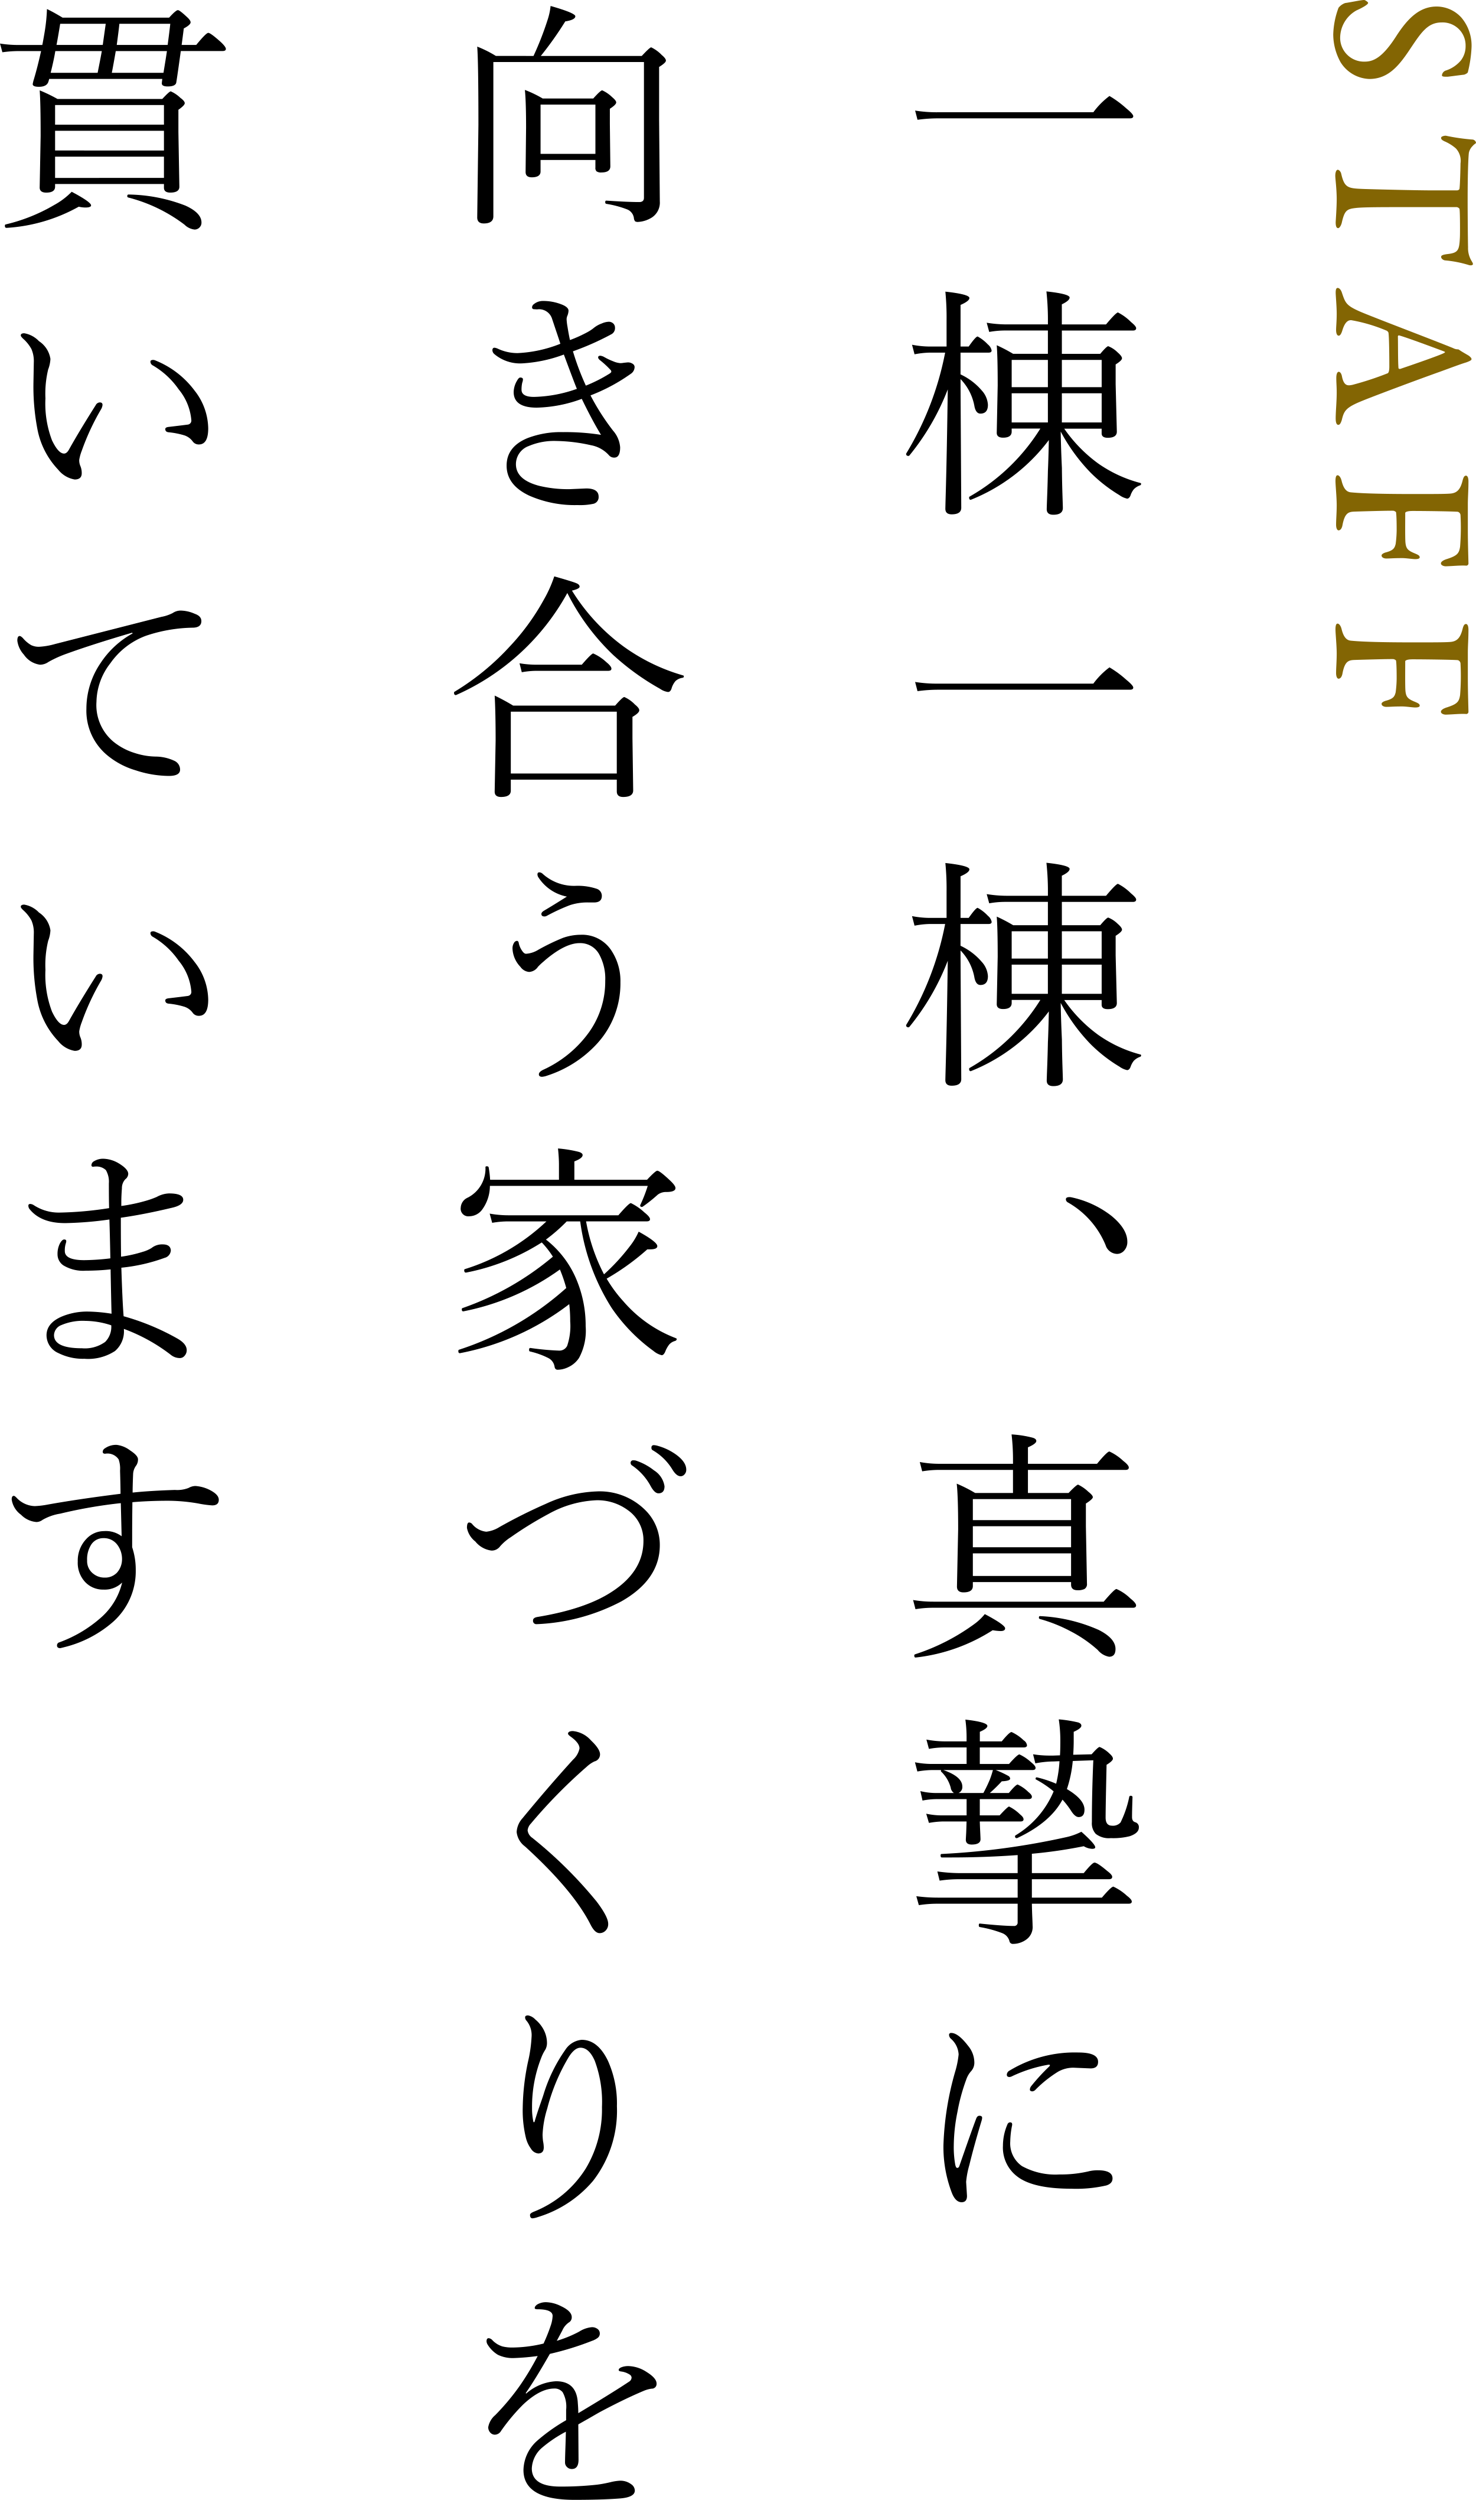
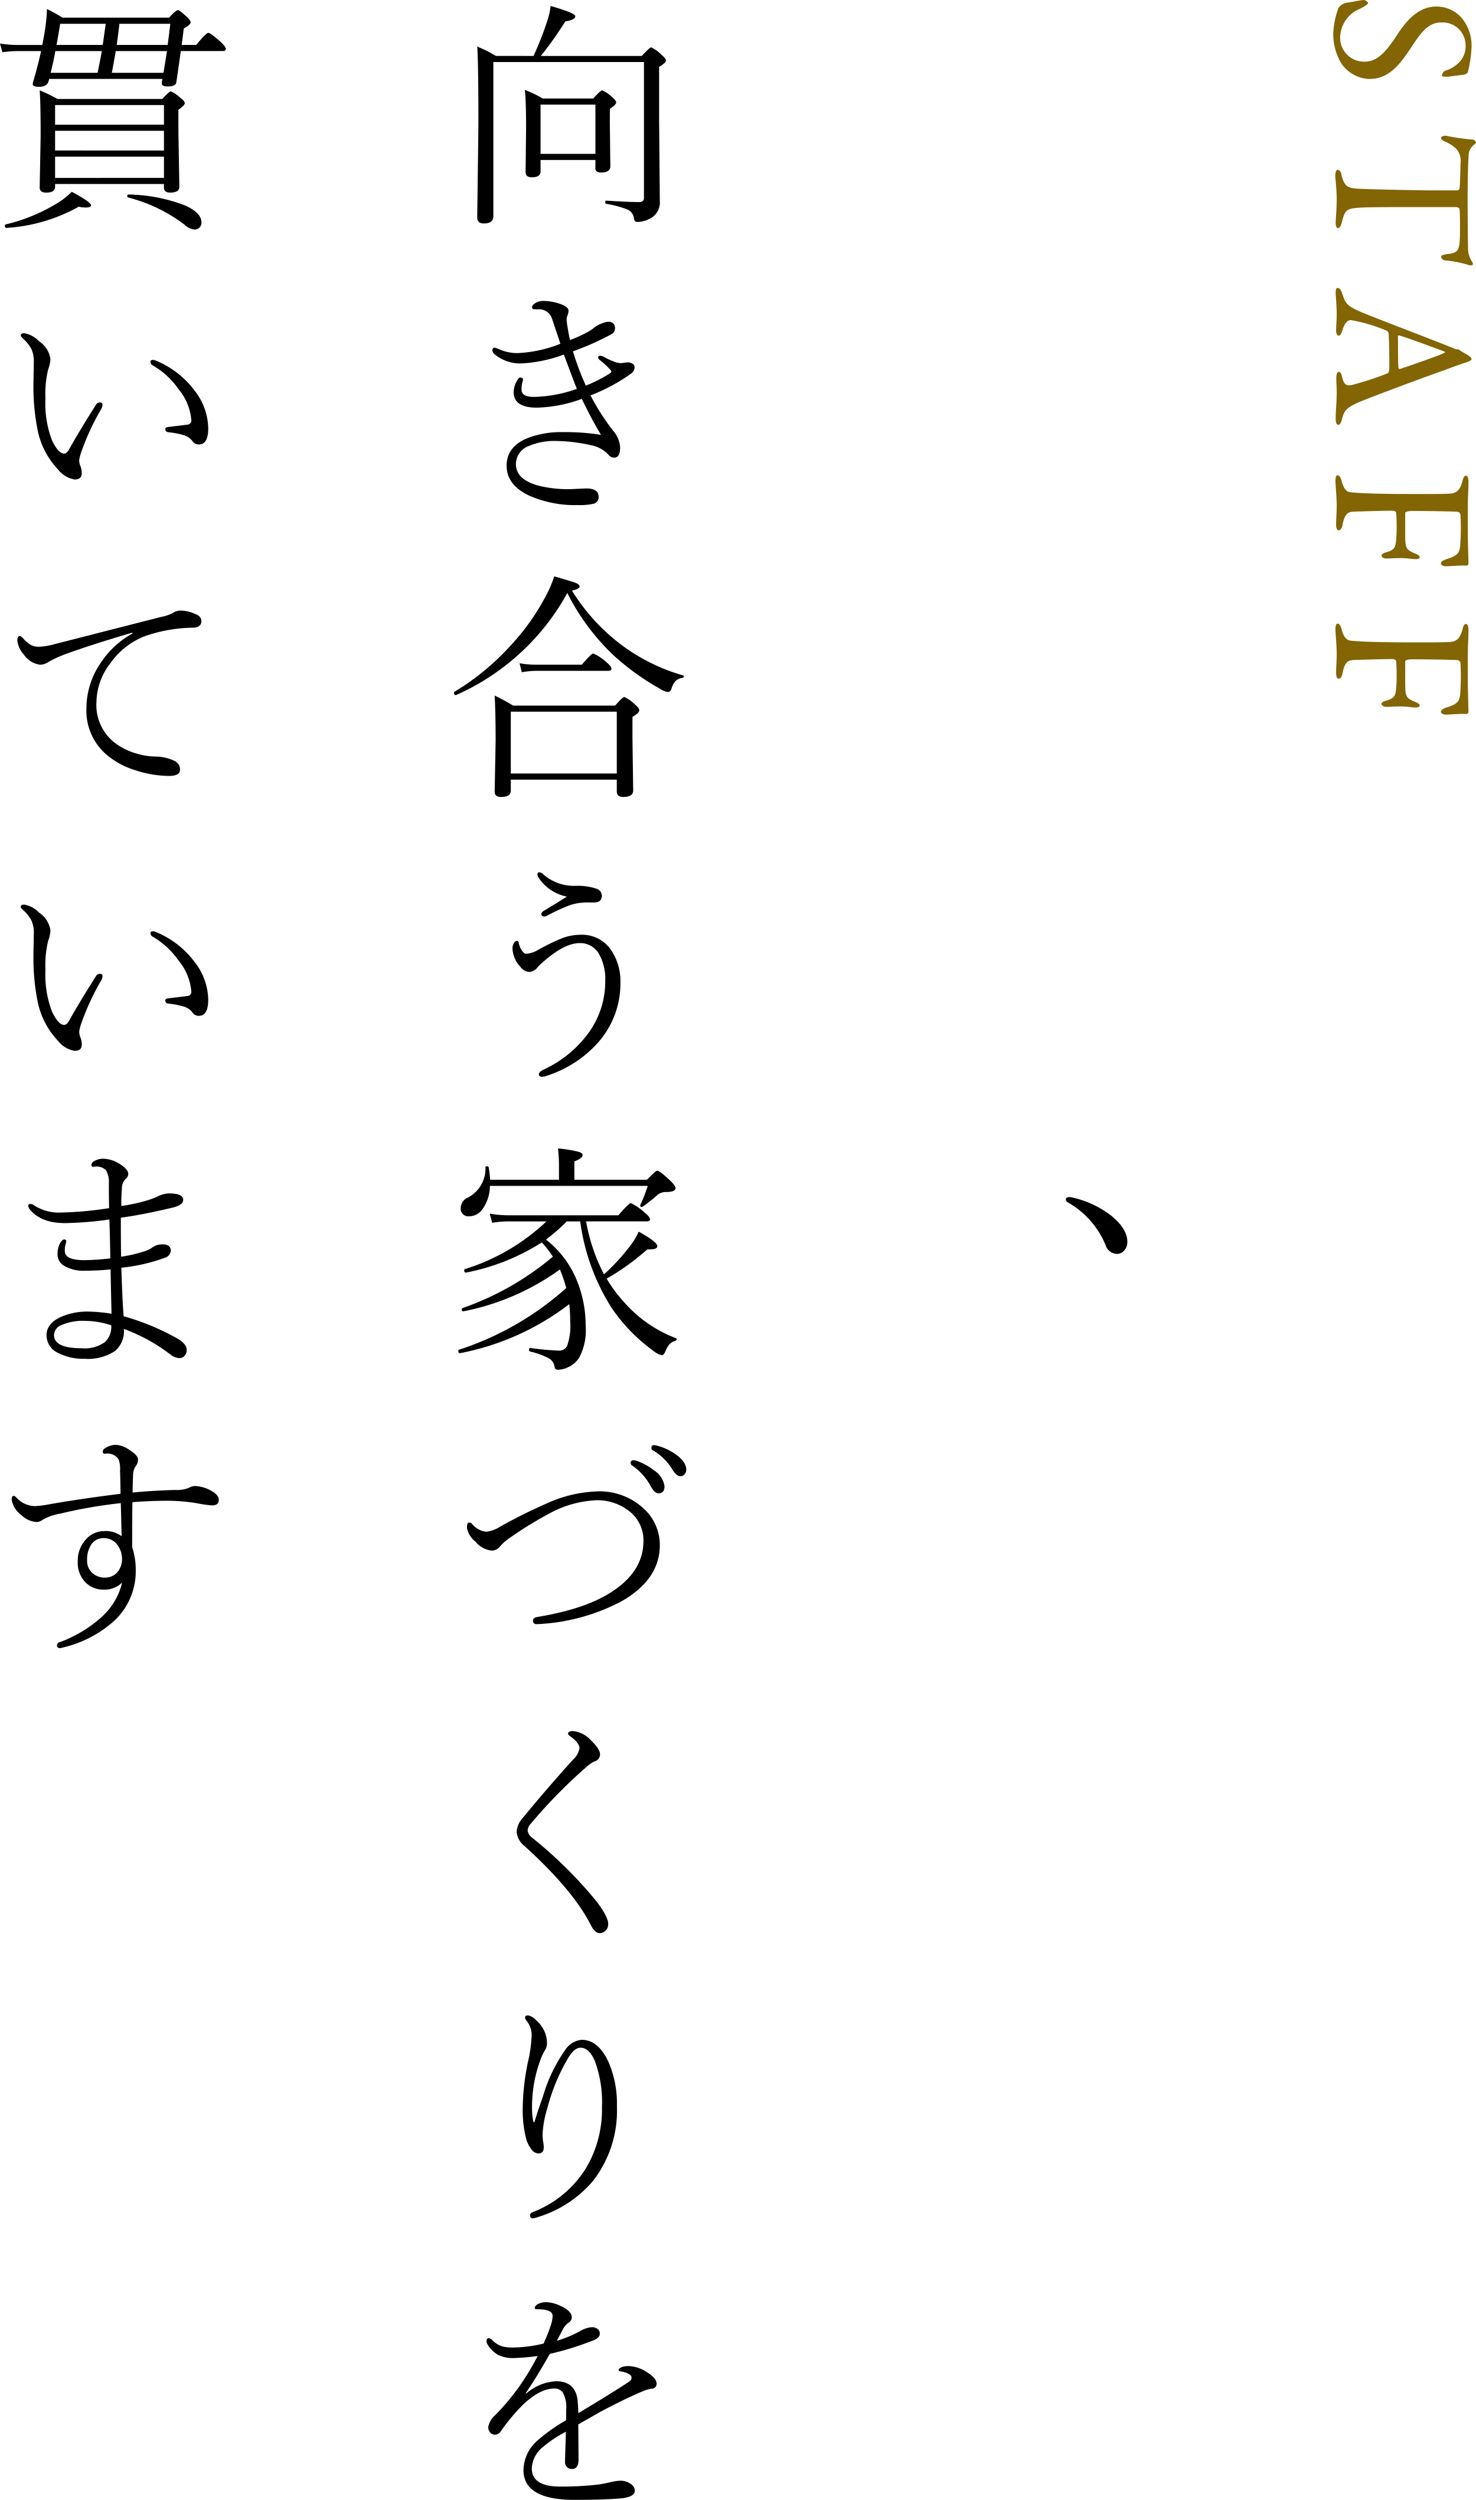
<svg xmlns="http://www.w3.org/2000/svg" width="217.119" height="367.516" viewBox="0 0 217.119 367.516">
  <g id="グループ_47059" data-name="グループ 47059" transform="translate(-142.371 -7310.17)">
    <g id="グループ_806" data-name="グループ 806" transform="translate(0 285)">
      <path id="パス_99542" data-name="パス 99542" d="M-5.15-22.605a45.442,45.442,0,0,0,2.057-5.256,9.712,9.712,0,0,0,.457-2.092Q1-28.916,1-28.441q0,.527-1.477.756a50.806,50.806,0,0,1-3.6,5.08H10.775q1.178-1.266,1.389-1.266a5.378,5.378,0,0,1,1.547,1.125q.615.51.615.826t-1,.932v7.8L13.43-1.23a2.615,2.615,0,0,1-1.477,2.549,4.124,4.124,0,0,1-1.687.475.779.779,0,0,1-.475-.088.926.926,0,0,1-.176-.492A1.6,1.6,0,0,0,8.648-.035,14.8,14.8,0,0,0,5.555-.861Q5.4-.9,5.4-1.107q0-.229.158-.229,3.164.211,4.852.211.686,0,.686-.633V-21.709H-11.057V.967q0,1.055-1.406,1.055-.967,0-.967-.9l.176-13.57q0-9.211-.176-11.531a17.394,17.394,0,0,1,2.742,1.371ZM3.955-7.312H-4.113v1.688q0,.861-1.3.861-.9,0-.9-.791l.07-6.5q0-3.867-.176-5.555A16.661,16.661,0,0,1-3.8-16.348H3.639q1.072-1.2,1.318-1.2a5.046,5.046,0,0,1,1.441.984q.615.51.615.791,0,.334-.932.932V-12.6l.07,6.223q0,.9-1.3.9a1.14,1.14,0,0,1-.721-.158.7.7,0,0,1-.176-.562Zm0-.9v-7.242H-4.113v7.242ZM.65,20.818a38.212,38.212,0,0,0,1.9,5.045A21.73,21.73,0,0,0,6.082,24.07q.211-.158.211-.264a.405.405,0,0,0-.141-.281,13.3,13.3,0,0,0-1.441-1.336q-.352-.264-.352-.475,0-.246.316-.246a1.468,1.468,0,0,1,.545.176,9.456,9.456,0,0,0,1.371.65,3.219,3.219,0,0,0,1.037.264,3.254,3.254,0,0,0,.51-.053l.51-.053a1.2,1.2,0,0,1,.773.193.58.58,0,0,1,.3.457,1.219,1.219,0,0,1-.58,1.037A26.666,26.666,0,0,1,3.234,27.3,34.083,34.083,0,0,0,6.557,32.49a4.184,4.184,0,0,1,1.037,2.443q0,1.512-.861,1.512a.987.987,0,0,1-.791-.352A4.683,4.683,0,0,0,3.27,34.617,24.413,24.413,0,0,0-1.828,34a9.49,9.49,0,0,0-4.008.738,2.84,2.84,0,0,0-1.9,2.672q0,2.285,3.41,3.182a18.091,18.091,0,0,0,4.5.492L2.6,40.98q1.828,0,1.828,1.213a1,1,0,0,1-.738,1.037,9.439,9.439,0,0,1-2.355.193,16.624,16.624,0,0,1-7.119-1.389q-3.322-1.564-3.322-4.412,0-2.777,3.076-4.043A13.664,13.664,0,0,1-.791,32.7a33.2,33.2,0,0,1,5.572.4q-1.3-2.127-2.83-5.291A20.219,20.219,0,0,1-4.676,29.1q-3.393,0-3.393-2.3a3.437,3.437,0,0,1,.51-1.687q.246-.439.457-.439.4,0,.4.281a1.674,1.674,0,0,1-.105.475,4.486,4.486,0,0,0-.105,1.037q0,1.055,1.828,1.055A20,20,0,0,0,1.23,26.338Q.914,25.6-.686,21.293a20.742,20.742,0,0,1-6.152,1.3,5.88,5.88,0,0,1-4.078-1.371.8.8,0,0,1-.281-.545q0-.387.316-.387a1.642,1.642,0,0,1,.475.141,6.8,6.8,0,0,0,2.918.65A19.244,19.244,0,0,0-1.2,19.711q-.211-.686-.65-1.969-.4-1.2-.6-1.793a1.994,1.994,0,0,0-2.127-1.3,3.5,3.5,0,0,1-.4-.018h-.07q-.316,0-.316-.3a.621.621,0,0,1,.281-.457,2.049,2.049,0,0,1,1.3-.457,7.362,7.362,0,0,1,2.672.475Q0,14.3,0,14.859a2.307,2.307,0,0,1-.193.791,1.311,1.311,0,0,0-.088.475,8.241,8.241,0,0,0,.123,1.037q.193,1.2.369,2a18.905,18.905,0,0,0,2.338-1.037,7.044,7.044,0,0,0,1.055-.65,4.092,4.092,0,0,1,1.3-.756,2.856,2.856,0,0,1,1-.246.946.946,0,0,1,.721.3.84.84,0,0,1,.211.563,1.017,1.017,0,0,1-.58,1A40.106,40.106,0,0,1,.65,20.818ZM-.176,56.35A34.608,34.608,0,0,1-16.523,71.344a.135.135,0,0,1-.053.018q-.264,0-.264-.352a.167.167,0,0,1,.07-.141,36.779,36.779,0,0,0,8.1-6.627,33.626,33.626,0,0,0,5.027-6.891,18.726,18.726,0,0,0,1.547-3.445q2.725.773,3.287,1.02.439.193.439.492,0,.316-1.125.58a29.281,29.281,0,0,0,7.629,8.244,28.235,28.235,0,0,0,8.7,4.219.138.138,0,0,1,.123.158.181.181,0,0,1-.158.193,1.923,1.923,0,0,0-1.055.475,2.915,2.915,0,0,0-.6,1.143q-.176.475-.51.475a2.7,2.7,0,0,1-1.178-.475,36.541,36.541,0,0,1-6.908-4.992A33.052,33.052,0,0,1-.176,56.35ZM7.1,83.789H-8.49v1.617q0,.932-1.441.932-.932,0-.932-.791l.141-7.488q0-4.078-.141-6.627a30.658,30.658,0,0,1,2.725,1.477H6.855q1.107-1.266,1.354-1.266a4.992,4.992,0,0,1,1.582,1.125q.615.492.615.826,0,.387-1,.967v3.146l.105,7.664q0,.967-1.477.967-.932,0-.932-.826Zm0-.9V73.8H-8.49v9.088ZM-6.873,68l-.334-1.318a15.19,15.19,0,0,0,2.6.211H1.951q1.424-1.652,1.688-1.652A6.833,6.833,0,0,1,5.555,66.51q.756.615.756.967,0,.316-.475.316H-4.641A12.092,12.092,0,0,0-6.873,68Zm6.627,32.982A6.457,6.457,0,0,1-4.465,98.1a.85.85,0,0,1-.105-.369q0-.316.281-.316a.787.787,0,0,1,.439.176,6.853,6.853,0,0,0,4.9,1.811,8.776,8.776,0,0,1,3.059.422,1.09,1.09,0,0,1,.791,1.055q0,.967-1.16.967H3.006a8.215,8.215,0,0,0-2.812.4A28.107,28.107,0,0,0-3.2,103.816a.748.748,0,0,1-.334.088q-.457,0-.457-.369,0-.211.316-.439Q-2.127,102.182-.246,100.986ZM5.4,113.361a7.418,7.418,0,0,0-.914-3.937,3.165,3.165,0,0,0-2.865-1.6q-2,0-4.781,2.268-.176.141-.492.422a9.14,9.14,0,0,0-.844.791,1.677,1.677,0,0,1-1.3.756,1.739,1.739,0,0,1-1.283-.756,4.1,4.1,0,0,1-1.16-2.672,1.5,1.5,0,0,1,.229-.861.532.532,0,0,1,.422-.281q.229,0,.281.387a3.1,3.1,0,0,0,.492,1.09q.281.422.563.422a3.9,3.9,0,0,0,1.793-.58,31.491,31.491,0,0,1,3.639-1.758,7.957,7.957,0,0,1,2.619-.457,5.137,5.137,0,0,1,4.623,2.5,8.091,8.091,0,0,1,1.213,4.482,13.073,13.073,0,0,1-3.445,9.035A17.061,17.061,0,0,1-3.129,127.3a2.99,2.99,0,0,1-.756.176q-.475,0-.475-.369,0-.352.65-.668a16.948,16.948,0,0,0,6.768-5.572A12.833,12.833,0,0,0,5.4,113.361Zm-8.719,38.045a14.56,14.56,0,0,1,4.641,6.258,17.481,17.481,0,0,1,1.2,6.486,8.45,8.45,0,0,1-.967,4.641A3.738,3.738,0,0,1,0,170.145a3.631,3.631,0,0,1-1.6.4q-.387,0-.457-.475a1.715,1.715,0,0,0-.914-1.248,11.725,11.725,0,0,0-2.707-.967q-.123-.035-.123-.229,0-.316.211-.281a39.178,39.178,0,0,0,4.219.387,1.257,1.257,0,0,0,1.178-.721,9.087,9.087,0,0,0,.439-3.586A20.289,20.289,0,0,0,.105,160.9a38.194,38.194,0,0,1-16.066,7.207q-.246.035-.246-.316,0-.158.105-.193a43.935,43.935,0,0,0,15.768-9.07,22.208,22.208,0,0,0-.932-2.725,36.207,36.207,0,0,1-14.186,6.152q-.246.035-.246-.3a.162.162,0,0,1,.105-.176A42.145,42.145,0,0,0-2.3,153.92a13.486,13.486,0,0,0-1.635-2.092,32.056,32.056,0,0,1-11.127,4.43q-.281.035-.281-.352a.149.149,0,0,1,.105-.158,30.717,30.717,0,0,0,11.988-7.014h-5.5a13.854,13.854,0,0,0-2.479.211l-.369-1.354a15.9,15.9,0,0,0,2.848.246H7.33q1.547-1.793,1.846-1.793a8.14,8.14,0,0,1,1.986,1.371q.826.65.826,1,0,.316-.51.316H2.584a26.831,26.831,0,0,0,2.637,7.787,30.328,30.328,0,0,0,3.814-4.148,10.036,10.036,0,0,0,1.283-2.127q2.742,1.512,2.742,2.127,0,.475-1.072.475h-.4a35.722,35.722,0,0,1-5.977,4.307,19.9,19.9,0,0,0,2.479,3.357,19.182,19.182,0,0,0,7.717,5.4.138.138,0,0,1,.105.141q0,.176-.246.264a1.754,1.754,0,0,0-.844.51,4.026,4.026,0,0,0-.6,1.072q-.229.51-.51.51a2.9,2.9,0,0,1-1.2-.615,25.649,25.649,0,0,1-6.152-6.311,31.468,31.468,0,0,1-4.641-12.744H-.264A25.407,25.407,0,0,1-3.322,151.406Zm-8.209-8.789H-1.406v-2.232q0-.984-.141-2.373a18.751,18.751,0,0,1,3.094.51q.527.176.527.457,0,.475-1.213.932v2.707H11.549q1.248-1.336,1.512-1.336.352,0,1.916,1.477.756.721.756,1.072,0,.58-1.336.58a2.033,2.033,0,0,0-1.266.387,22.472,22.472,0,0,1-2.2,1.758.19.19,0,0,1-.141.053q-.246,0-.246-.211a.2.2,0,0,1,.018-.088,21.43,21.43,0,0,0,1.09-2.795H-11.566a5.9,5.9,0,0,1-1.072,3.393,2.384,2.384,0,0,1-1.951,1.072,1.119,1.119,0,0,1-1.266-1.266,1.7,1.7,0,0,1,1.037-1.477,4.791,4.791,0,0,0,2.6-4.465q0-.141.193-.141.246,0,.281.176A16.184,16.184,0,0,1-11.531,142.617Zm24.1,39.012a2.243,2.243,0,0,1,.563.105,8.476,8.476,0,0,1,2.566,1.2q1.617,1.125,1.617,2.3a.967.967,0,0,1-.3.738.724.724,0,0,1-.527.229q-.6,0-1.2-.967a8.117,8.117,0,0,0-2.953-2.883A.384.384,0,0,1,12.2,182,.326.326,0,0,1,12.568,181.629Zm-3.023,2.232a1.234,1.234,0,0,1,.352.035,8.7,8.7,0,0,1,2.672,1.441,3.325,3.325,0,0,1,1.547,2.338q0,1.037-.9,1.037-.58,0-1.2-1.178a8.579,8.579,0,0,0-2.672-2.918.444.444,0,0,1-.211-.352A.357.357,0,0,1,9.545,183.861Zm-5.4,4.57a9.494,9.494,0,0,1,7.1,2.707,7.178,7.178,0,0,1,2.18,5.2q0,5.027-5.625,8.244A29.283,29.283,0,0,1-4.57,207.943h-.105a.482.482,0,0,1-.545-.545q0-.4.65-.51,6.926-1.143,10.758-3.586,4.834-3.041,4.834-7.594a5.388,5.388,0,0,0-2.338-4.553,7.5,7.5,0,0,0-4.57-1.424,15.758,15.758,0,0,0-7.031,2,53,53,0,0,0-5.572,3.428,7.192,7.192,0,0,0-1.582,1.354,1.518,1.518,0,0,1-1.266.615,3.625,3.625,0,0,1-2.373-1.336,3.3,3.3,0,0,1-1.23-2q0-.791.316-.791a.622.622,0,0,1,.439.211,3.075,3.075,0,0,0,2.092,1.143,4.6,4.6,0,0,0,1.934-.686,76.244,76.244,0,0,1,6.82-3.41A19.394,19.394,0,0,1,4.148,188.432ZM.65,223.664A4.075,4.075,0,0,1,3.3,225.035q1.336,1.266,1.336,2.057a1.067,1.067,0,0,1-.826,1.037,4.528,4.528,0,0,0-1.107.756,75.619,75.619,0,0,0-8.244,8.385,1.7,1.7,0,0,0-.475.984,1.563,1.563,0,0,0,.686,1.107A63.437,63.437,0,0,1,4.113,248.7q1.723,2.268,1.723,3.3a1.333,1.333,0,0,1-.439,1.055,1.2,1.2,0,0,1-.826.316q-.7,0-1.336-1.266Q.686,247.078-6.4,240.627a3.031,3.031,0,0,1-1.23-2.127,3.3,3.3,0,0,1,.861-2.021q3.85-4.676,7.453-8.631a3,3,0,0,0,.932-1.635q0-.809-1.336-1.758-.352-.264-.352-.4Q-.07,223.664.65,223.664ZM-5.01,281.15q.246-.861.686-2.162.545-1.547.65-1.9a23.015,23.015,0,0,1,3.2-6.557,3.216,3.216,0,0,1,2.408-1.477q2.391,0,3.885,3.129a15.291,15.291,0,0,1,1.3,6.627,16.836,16.836,0,0,1-3.5,10.969,17.175,17.175,0,0,1-8.156,5.344,2.99,2.99,0,0,1-.756.176q-.369,0-.369-.51,0-.229.545-.457a15.953,15.953,0,0,0,7.682-6.4,16.865,16.865,0,0,0,2.355-8.982,17.39,17.39,0,0,0-1.055-6.8q-.844-1.934-2.109-1.934-.861,0-1.723,1.371a28.492,28.492,0,0,0-3.164,7.576,14.907,14.907,0,0,0-.686,3.85,9.42,9.42,0,0,0,.07.949,4.906,4.906,0,0,1,.105.9q0,.9-.826.9a1.417,1.417,0,0,1-1.055-.7,4.514,4.514,0,0,1-.738-1.564,17.138,17.138,0,0,1-.475-4.465,34.678,34.678,0,0,1,.756-6.662,20.637,20.637,0,0,0,.545-3.744,3.329,3.329,0,0,0-.738-2.373.7.7,0,0,1-.211-.51q0-.281.439-.281a2.01,2.01,0,0,1,1.072.615,4.879,4.879,0,0,1,1.055,1.213,4.245,4.245,0,0,1,.65,2.232,2.044,2.044,0,0,1-.246.984,6.136,6.136,0,0,0-.58,1.143,19.616,19.616,0,0,0-1.371,7.418,9.062,9.062,0,0,0,.211,2.092Zm.475,34.389a34.017,34.017,0,0,1-3.463.3,5.061,5.061,0,0,1-2.391-.475,4.561,4.561,0,0,1-1.494-1.477,1.043,1.043,0,0,1-.176-.492q0-.475.316-.475a.864.864,0,0,1,.58.334,3.527,3.527,0,0,0,1.441.879,6.137,6.137,0,0,0,1.582.158,20.124,20.124,0,0,0,4.465-.58,24.753,24.753,0,0,0,1.09-2.742,4.906,4.906,0,0,0,.246-1.318q0-.984-2.232-.984-.4,0-.4-.176,0-.281.4-.545a2.525,2.525,0,0,1,1.318-.316,5.176,5.176,0,0,1,2.145.58q1.582.738,1.582,1.617a.863.863,0,0,1-.439.791A2.747,2.747,0,0,0-.9,311.76q-.211.4-.826,1.547a17.7,17.7,0,0,0,3.3-1.354,4.141,4.141,0,0,1,1.846-.65,1.336,1.336,0,0,1,.9.3.8.8,0,0,1,.281.6.79.79,0,0,1-.281.65,2.912,2.912,0,0,1-.861.457,42.894,42.894,0,0,1-6.205,1.916q-2.127,3.727-3.551,5.766l.07.07a7.229,7.229,0,0,1,4.395-1.811q3.041,0,3.2,3.217.07.861.07,1.477,5.168-3.094,7.453-4.623a.747.747,0,0,0,.387-.615.578.578,0,0,0-.316-.457,2.937,2.937,0,0,0-1.266-.439q-.316-.053-.316-.211,0-.264.492-.439a2.892,2.892,0,0,1,.949-.141,5.123,5.123,0,0,1,2.654.861q1.477.914,1.477,1.705a.694.694,0,0,1-.721.756,4.326,4.326,0,0,0-1.072.281q-2.83,1.178-6.557,3.164-.562.316-1.652.949-1.125.633-1.512.861l.035,5.186q0,1.371-.984,1.371a.982.982,0,0,1-.721-.3.913.913,0,0,1-.281-.668q0-.6.053-2.074.053-1.494.07-2.443A19.116,19.116,0,0,0-3.867,329,4.241,4.241,0,0,0-5.4,332.063q0,2.672,4.166,2.672a47.665,47.665,0,0,0,5.449-.281,18.582,18.582,0,0,0,1.969-.369,7.219,7.219,0,0,1,1.371-.211,2.6,2.6,0,0,1,1.652.51,1.154,1.154,0,0,1,.545.932q0,.967-2.092,1.16-2.637.211-6.8.211-7.488,0-7.488-4.395a5.933,5.933,0,0,1,2.092-4.359,26.339,26.339,0,0,1,4.184-2.953v-1.512a4.375,4.375,0,0,0-.51-2.6,1.481,1.481,0,0,0-1.248-.545q-2.074,0-4.588,2.373a28.409,28.409,0,0,0-3.234,3.867,1.081,1.081,0,0,1-.914.545.9.9,0,0,1-.7-.352,1.143,1.143,0,0,1-.264-.756,3.013,3.013,0,0,1,1.037-1.775,34.486,34.486,0,0,0,3.639-4.359A40.28,40.28,0,0,0-4.535,315.539Z" transform="translate(226 7056)" />
-       <path id="パス_99543" data-name="パス 99543" d="M-15.662-13.219l-.352-1.354a19.835,19.835,0,0,0,3.393.246H10.2a11.519,11.519,0,0,1,2.373-2.391,15.028,15.028,0,0,1,2.461,1.811q1.037.844,1.037,1.16t-.475.316H-12.586A22.234,22.234,0,0,0-15.662-13.219ZM3.656,33.861A26.74,26.74,0,0,1-7.787,42.633a.135.135,0,0,1-.053.018q-.229,0-.229-.334A.142.142,0,0,1-8,42.176a29.382,29.382,0,0,0,10.406-10H-1.811v.439q0,.9-1.266.9-.932,0-.932-.721l.141-6.979q0-4.113-.141-5.889A23.486,23.486,0,0,1-1.6,21.188H3.516V17.76H-2.637a13.3,13.3,0,0,0-2.479.211l-.369-1.354a18.463,18.463,0,0,0,2.848.246H3.516A39.78,39.78,0,0,0,3.3,12.012q3.41.369,3.41.9,0,.457-1.143,1v2.953h6.5q1.477-1.758,1.758-1.758a7.581,7.581,0,0,1,1.916,1.406q.756.615.756.9,0,.352-.475.352H5.572v3.428h5.643q.949-1.125,1.178-1.125a4.076,4.076,0,0,1,1.371.9q.65.563.65.879t-.932.9v2.883l.176,7q0,.9-1.336.9-.9,0-.9-.65v-.686h-5.5a21.351,21.351,0,0,0,4.992,5.115A19.258,19.258,0,0,0,17.1,40.172a.128.128,0,0,1,.123.141.207.207,0,0,1-.158.211,2.316,2.316,0,0,0-.914.58,2.939,2.939,0,0,0-.492.932q-.193.439-.492.439a3.039,3.039,0,0,1-1.125-.51,22.082,22.082,0,0,1-4.236-3.3A26.515,26.515,0,0,1,5.4,32.613q.035,2.355.176,5.361.018,1.986.088,4.113.053,1.582.053,1.758,0,1-1.406,1-.967,0-.967-.826,0-.176.07-2.057.07-1.863.105-3.6Q3.586,37.043,3.656,33.861Zm-.141-2.584V26.988H-1.811v4.289Zm2.057,0h5.854V26.988H5.572Zm0-9.193v4.008h5.854V22.084Zm-2.057,0H-1.811v4.008H3.516Zm-12.85-1.072v3.2a9.178,9.178,0,0,1,3.129,2.373,3.4,3.4,0,0,1,.9,2.092q0,1.3-1.107,1.3-.633,0-.861-1A7.679,7.679,0,0,0-9.334,24.9v.9l.105,18.018q0,.967-1.406.967-.932,0-.932-.826,0-.211.053-2.092.176-6.223.3-15.451a35.427,35.427,0,0,1-5.66,9.738A.169.169,0,0,1-17,36.2q-.334,0-.334-.3a.1.1,0,0,1,.018-.07A44.843,44.843,0,0,0-11.6,21.012h-2.3a12.848,12.848,0,0,0-2.2.246l-.369-1.406a14.078,14.078,0,0,0,2.531.264h2.549V16.3a38.934,38.934,0,0,0-.176-4.254q3.533.387,3.533.932,0,.457-1.3,1.02v6.117h1.2Q-7.1,18.639-6.82,18.639a5.919,5.919,0,0,1,1.512,1.178,1.49,1.49,0,0,1,.545.879q0,.316-.457.316Zm-6.328,49.77-.352-1.354a19.835,19.835,0,0,0,3.393.246H10.2a11.519,11.519,0,0,1,2.373-2.391,15.028,15.028,0,0,1,2.461,1.811q1.037.844,1.037,1.16t-.475.316H-12.586A22.234,22.234,0,0,0-15.662,70.781Zm19.318,47.08a26.74,26.74,0,0,1-11.443,8.771.135.135,0,0,1-.053.018q-.229,0-.229-.334a.142.142,0,0,1,.07-.141,29.382,29.382,0,0,0,10.406-10H-1.811v.439q0,.9-1.266.9-.932,0-.932-.721l.141-6.979q0-4.113-.141-5.889A23.485,23.485,0,0,1-1.6,105.188H3.516V101.76H-2.637a13.3,13.3,0,0,0-2.479.211l-.369-1.354a18.463,18.463,0,0,0,2.848.246H3.516A39.78,39.78,0,0,0,3.3,96.012q3.41.369,3.41.9,0,.457-1.143,1v2.953h6.5q1.477-1.758,1.758-1.758a7.581,7.581,0,0,1,1.916,1.406q.756.615.756.9,0,.352-.475.352H5.572v3.428h5.643q.949-1.125,1.178-1.125a4.076,4.076,0,0,1,1.371.9q.65.563.65.879t-.932.9v2.883l.176,7q0,.9-1.336.9-.9,0-.9-.65v-.686h-5.5a21.351,21.351,0,0,0,4.992,5.115,19.258,19.258,0,0,0,6.188,2.883.128.128,0,0,1,.123.141.207.207,0,0,1-.158.211,2.316,2.316,0,0,0-.914.58,2.939,2.939,0,0,0-.492.932q-.193.439-.492.439a3.039,3.039,0,0,1-1.125-.51,22.082,22.082,0,0,1-4.236-3.3A26.515,26.515,0,0,1,5.4,116.613q.035,2.355.176,5.361.018,1.986.088,4.113.053,1.582.053,1.758,0,1-1.406,1-.967,0-.967-.826,0-.176.07-2.057.07-1.863.105-3.6Q3.586,121.043,3.656,117.861Zm-.141-2.584v-4.289H-1.811v4.289Zm2.057,0h5.854v-4.289H5.572Zm0-9.193v4.008h5.854v-4.008Zm-2.057,0H-1.811v4.008H3.516Zm-12.85-1.072v3.2a9.178,9.178,0,0,1,3.129,2.373,3.4,3.4,0,0,1,.9,2.092q0,1.3-1.107,1.3-.633,0-.861-1A7.679,7.679,0,0,0-9.334,108.9v.9l.105,18.018q0,.967-1.406.967-.932,0-.932-.826,0-.211.053-2.092.176-6.223.3-15.451a35.427,35.427,0,0,1-5.66,9.738A.169.169,0,0,1-17,120.2q-.334,0-.334-.3a.1.1,0,0,1,.018-.07A44.843,44.843,0,0,0-11.6,105.012h-2.3a12.848,12.848,0,0,0-2.2.246l-.369-1.406a14.078,14.078,0,0,0,2.531.264h2.549V100.3a38.934,38.934,0,0,0-.176-4.254q3.533.387,3.533.932,0,.457-1.3,1.02v6.117h1.2q1.037-1.477,1.318-1.477a5.919,5.919,0,0,1,1.512,1.178,1.49,1.49,0,0,1,.545.879q0,.316-.457.316Zm7.717,83.648v-3.393H-12.41a15.376,15.376,0,0,0-2.566.211l-.352-1.371a15.44,15.44,0,0,0,2.918.264H-1.617V183.9a31.879,31.879,0,0,0-.211-3.85,16.115,16.115,0,0,1,3.129.492q.51.158.51.475,0,.4-1.23.932v2.426H10.74q1.494-1.811,1.828-1.811a7.536,7.536,0,0,1,2.021,1.371q.826.633.826.984t-.475.352H.58v3.393H6.557q1.178-1.23,1.406-1.23a5.919,5.919,0,0,1,1.512,1.055q.65.51.65.791t-1.02.932v3.34l.158,8.438a.831.831,0,0,1-.369.791,2.258,2.258,0,0,1-1.037.176q-.932,0-.932-.844v-.352H-7.523v.58q0,.932-1.371.932-.967,0-.967-.861l.176-8.42q0-4.834-.211-6.7a21.035,21.035,0,0,1,2.707,1.371Zm8.543,12.2v-3.322H-7.523v3.322Zm0-4.219v-3.094H-7.523v3.094Zm0-3.99v-3.094H-7.523v3.094ZM2.338,207.188a.177.177,0,0,1-.141-.193q0-.264.193-.229A23.9,23.9,0,0,1,11,208.8q2.461,1.248,2.461,2.795,0,1.143-.949,1.143a2.809,2.809,0,0,1-1.652-.984A19.024,19.024,0,0,0,6.8,208.963,22,22,0,0,0,2.338,207.188Zm-18.246,5.66q-.229.035-.229-.281a.175.175,0,0,1,.123-.193,30.785,30.785,0,0,0,8.736-4.465,8,8,0,0,0,1.512-1.441q2.988,1.582,2.988,2.092,0,.4-.668.4a7.8,7.8,0,0,1-1.16-.123A26.391,26.391,0,0,1-15.908,212.848Zm-.053-7.1-.352-1.354a17.135,17.135,0,0,0,2.988.246H11.725q1.582-1.863,1.881-1.863a6.829,6.829,0,0,1,2.021,1.371q.861.686.861,1.037t-.475.352H-13.324A15.413,15.413,0,0,0-15.961,205.746ZM5.221,228.094l-.826.035a14.861,14.861,0,0,0-2.725.281l-.334-1.336a14.927,14.927,0,0,0,2.268.193h.721l.967-.035q.053-.686.053-2.162a20.914,20.914,0,0,0-.229-3.129,19.363,19.363,0,0,1,2.865.457q.457.158.457.475,0,.4-1.125.9v1.406q0,.756-.07,1.969l2.707-.07Q10.9,226,11.127,226a4.659,4.659,0,0,1,1.477,1q.475.422.475.721,0,.334-.932.9-.141,6.346-.141,7.752,0,1.2.932,1.2a1.481,1.481,0,0,0,1.266-.475,15.38,15.38,0,0,0,1.283-3.779.2.2,0,0,1,.211-.141q.264,0,.264.211-.07,2-.07,2.918,0,.615.457.756a.731.731,0,0,1,.545.791q0,.809-1.336,1.266a9.893,9.893,0,0,1-2.795.281,3.088,3.088,0,0,1-2.215-.633,2.282,2.282,0,0,1-.562-1.705q0-4.307.211-9.105l-3.023.105a18.273,18.273,0,0,1-.861,4.131q2.584,1.529,2.584,3.023,0,1.09-.861,1.09-.545,0-1.16-1a12.986,12.986,0,0,0-1.213-1.564q-1.793,3.375-6.68,5.66h-.07q-.229,0-.229-.264a.142.142,0,0,1,.07-.141,13.688,13.688,0,0,0,5.607-6.469,15.243,15.243,0,0,0-2.584-1.74.094.094,0,0,1-.07-.105q0-.246.211-.211a16.838,16.838,0,0,1,2.813.932A18.246,18.246,0,0,0,5.221,228.094ZM-.932,249.047H-12.656a17.387,17.387,0,0,0-2.812.211l-.369-1.318a23.785,23.785,0,0,0,3.182.211H-.932v-2.707H-9.492a19.2,19.2,0,0,0-2.918.211l-.334-1.354a23.836,23.836,0,0,0,3.252.246H-.932v-2.654q-4.781.352-9.826.352h-1.336q-.176,0-.176-.3,0-.211.141-.211A109.356,109.356,0,0,0,6.24,239.256a9.136,9.136,0,0,0,2.2-.791q2.039,1.811,2.039,2.285,0,.229-.457.229a2.639,2.639,0,0,1-1.23-.387A70.46,70.46,0,0,1,1.16,241.7v2.848H8.789Q10.055,243,10.371,243q.422,0,1.916,1.266.686.51.686.826,0,.352-.475.352H1.16v2.707h10.3q1.371-1.617,1.688-1.617a7.7,7.7,0,0,1,1.986,1.336q.721.545.721.861t-.475.316H1.16q.018,1.072.07,2.2.035.809.035,1.037A2.245,2.245,0,0,1,.4,254.268a3.341,3.341,0,0,1-2.021.686.5.5,0,0,1-.527-.439,1.744,1.744,0,0,0-1.028-1.134,17.331,17.331,0,0,0-3.331-.905q-.141-.035-.141-.246,0-.3.176-.264,3.445.352,4.957.352a.505.505,0,0,0,.58-.562Zm-3.234-19.652a13.662,13.662,0,0,1,1.828.844.5.5,0,0,1,.3.422q0,.334-1.23.387a23.533,23.533,0,0,1-1.758,1.723h2.795q1.037-1.248,1.3-1.248A5.621,5.621,0,0,1,.65,232.629q.51.4.51.686,0,.352-.475.352H-6.5v2.391h2.918q1.2-1.3,1.389-1.3a6.251,6.251,0,0,1,1.617,1.16q.51.4.51.721t-.457.316H-6.5q.018.7.07,1.74.035.738.035.861,0,.791-1.3.791-.861,0-.861-.721,0-.053.053-1,.035-.9.053-1.67h-3.533a13.193,13.193,0,0,0-2,.211l-.4-1.354a10.771,10.771,0,0,0,2.373.246h3.568v-2.391h-4.359a11.181,11.181,0,0,0-2.127.211l-.316-1.389a9.767,9.767,0,0,0,2.408.281h2.531a1.136,1.136,0,0,1-.475-.791,5.038,5.038,0,0,0-1.389-2.338.169.169,0,0,1-.053-.123.217.217,0,0,1,.035-.123h-1.477a13.527,13.527,0,0,0-2.021.211l-.352-1.354a13.06,13.06,0,0,0,2.373.246h5.221v-2.426h-3.34a12.3,12.3,0,0,0-2.2.211l-.369-1.371a14.229,14.229,0,0,0,2.566.264h3.34v-.334a19.365,19.365,0,0,0-.176-2.865q3.234.369,3.234.932,0,.387-1.107.861v1.406H-3.27q1.125-1.371,1.441-1.371a6.333,6.333,0,0,1,1.793,1.23.989.989,0,0,1,.475.721q0,.316-.51.316H-6.5V228.5H-2.2q1.248-1.406,1.529-1.406a6.626,6.626,0,0,1,1.723,1.16q.65.51.65.826t-.475.316Zm-1.811,3.375a20.168,20.168,0,0,0,.949-1.969,12.9,12.9,0,0,0,.457-1.406h-7.295q2.795.967,2.795,2.443a.943.943,0,0,1-.562.932Zm9.686,40.207a.352.352,0,0,0,.105-.193q0-.07-.141-.07H3.586a20.68,20.68,0,0,0-5.291,1.67,1.079,1.079,0,0,1-.422.141q-.4,0-.4-.352a.742.742,0,0,1,.439-.615A18.519,18.519,0,0,1,8.016,270.92q2.883,0,2.883,1.371,0,.967-1.107.967l-2.531-.105a4.564,4.564,0,0,0-2.232.58,17.764,17.764,0,0,0-3.3,2.619.768.768,0,0,1-.475.281q-.387,0-.387-.281a.881.881,0,0,1,.211-.51A29.158,29.158,0,0,1,3.709,272.977Zm-5.748,8.209q.3,0,.3.316a1.058,1.058,0,0,1-.018.158A12.692,12.692,0,0,0-2.021,284,4.057,4.057,0,0,0-.3,287.619a10.191,10.191,0,0,0,5.52,1.23,17.927,17.927,0,0,0,4.2-.439,5.649,5.649,0,0,1,1.441-.176q2.162,0,2.162,1.2,0,.756-.932,1.037a19.855,19.855,0,0,1-5.115.475q-5.748,0-8.051-1.863a5.312,5.312,0,0,1-2.021-4.465,7.869,7.869,0,0,1,.668-3.146A.429.429,0,0,1-2.039,281.186Zm-4.992-.545q.158-.422.475-.422.4,0,.4.316a2,2,0,0,1-.07.369q-1.16,3.85-1.811,6.557a12.858,12.858,0,0,0-.475,2.479L-8.385,292q0,.932-.791.932-.861,0-1.406-1.3a18.821,18.821,0,0,1-1.266-7.137,43.877,43.877,0,0,1,1.723-10.758,13.449,13.449,0,0,0,.51-2.531,3.283,3.283,0,0,0-1.125-2.3.8.8,0,0,1-.281-.545.28.28,0,0,1,.316-.316q1.037,0,2.5,1.916a3.851,3.851,0,0,1,.9,2.373,1.853,1.853,0,0,1-.51,1.371,3.593,3.593,0,0,0-.686,1.213,27.781,27.781,0,0,0-1.283,4.711,25.785,25.785,0,0,0-.545,4.939,14.6,14.6,0,0,0,.211,2.813q.105.51.3.51.211,0,.316-.3Q-7.77,282.592-7.031,280.641Z" transform="translate(293 7056)" />
      <path id="パス_99544" data-name="パス 99544" d="M-9.387-19.23l-.105.352q-.211.809-1.424.809-.9,0-.9-.4a4.792,4.792,0,0,1,.176-.721q.527-1.758,1.055-4.131h-3.3a16.9,16.9,0,0,0-2.391.176l-.352-1.283a17.124,17.124,0,0,0,2.742.211h3.48q.141-.686.369-2.057A25.681,25.681,0,0,0-9.721-29.5q.861.4,2.3,1.266H8.244q1-1.107,1.3-1.107.246,0,1.318,1,.545.492.545.791,0,.369-1,.9-.211,1.67-.316,2.426h2.145Q13.693-26,14.01-26q.334,0,1.863,1.371.721.686.721.984,0,.316-.457.316H9.967Q9.475-19.758,9.3-18.7q-.105.58-1.266.58-.861,0-.861-.457,0-.088.07-.65Zm1.072-4.992h6.8l.439-3.111h-6.7Q-8.068-25.523-8.314-24.223Zm-.176.9q-.193,1.2-.686,3.2h6.908q.475-2.355.615-3.2Zm15.908,3.2q.387-2.32.51-3.2H.4q-.334,1.934-.58,3.2Zm.615-4.1q.281-2.092.387-3.111H.932q-.088.9-.387,3.111ZM7.488-3.779H-8.525v.387q0,.879-1.3.879-.967,0-.967-.756l.141-7.576q0-4.887-.141-6.7a22.919,22.919,0,0,1,2.619,1.266H7.242Q8.279-17.4,8.49-17.4a4.823,4.823,0,0,1,1.406.949q.65.475.65.791t-.932.967v3.3l.141,8.016q0,.861-1.336.861-.932,0-.932-.721Zm0-.9V-7.8H-8.525v3.129Zm0-4.025v-2.9H-8.525v2.9Zm0-3.8v-2.883H-8.525V-12.5ZM2.232-1.793a.193.193,0,0,1-.141-.193q0-.246.193-.246A24.055,24.055,0,0,1,10.652-.6Q13.008.475,13.008,1.881a.99.99,0,0,1-.334.773,1.006,1.006,0,0,1-.686.264A2.505,2.505,0,0,1,10.512,2.2,23.189,23.189,0,0,0,2.232-1.793ZM-15.68,2.672q-.229,0-.229-.316,0-.176.123-.193A25.729,25.729,0,0,0-8.666-.686,10.854,10.854,0,0,0-6.082-2.637q2.848,1.512,2.848,2,0,.316-.844.316a4.449,4.449,0,0,1-.967-.123A24.818,24.818,0,0,1-15.68,2.672ZM5.5,22.348q0-.264.4-.264a.78.78,0,0,1,.352.088,13.4,13.4,0,0,1,5.748,4.43,9.17,9.17,0,0,1,2,5.537q0,2.373-1.371,2.373a1.075,1.075,0,0,1-.932-.475,2.476,2.476,0,0,0-1.2-.861,11.774,11.774,0,0,0-2.338-.457q-.475-.053-.475-.475,0-.264.545-.316,2.109-.246,2.742-.334a.589.589,0,0,0,.545-.65,8.156,8.156,0,0,0-1.863-4.535,11.907,11.907,0,0,0-3.8-3.516A.622.622,0,0,1,5.5,22.348ZM-5.643,39.662a3.936,3.936,0,0,1-2.426-1.441,11.826,11.826,0,0,1-3.059-5.977,33.212,33.212,0,0,1-.58-6.873l.053-2.953a4.455,4.455,0,0,0-.352-1.934,5.641,5.641,0,0,0-1.23-1.529q-.334-.316-.334-.475,0-.316.51-.316a3.868,3.868,0,0,1,2.162,1.16,3.8,3.8,0,0,1,1.688,2.619,5.043,5.043,0,0,1-.334,1.547,15.14,15.14,0,0,0-.4,4.254A15.151,15.151,0,0,0-8.982,33.9q.932,1.951,1.775,1.951.4,0,.721-.58,1.477-2.654,3.938-6.539a.7.7,0,0,1,.6-.4q.4,0,.4.369a1.619,1.619,0,0,1-.211.633,35.235,35.235,0,0,0-2.848,6.117,6.555,6.555,0,0,0-.369,1.336,2.134,2.134,0,0,0,.141.826,2.643,2.643,0,0,1,.229,1.125Q-4.605,39.662-5.643,39.662ZM9.967,58.934a5.343,5.343,0,0,1,2.057.475q.967.334.967,1.072,0,.914-1.178.967a22.552,22.552,0,0,0-7,1.2A11.063,11.063,0,0,0-.4,66.686a9.462,9.462,0,0,0-2.039,5.643A7.019,7.019,0,0,0,0,78.164a9.248,9.248,0,0,0,3.234,1.723,10.352,10.352,0,0,0,3.023.51A6.589,6.589,0,0,1,9,81.012a1.42,1.42,0,0,1,.861,1.3q0,.932-1.652.932a15.949,15.949,0,0,1-4.887-.826A11.722,11.722,0,0,1-.791,80.256,8.5,8.5,0,0,1-3.92,73.383a11.926,11.926,0,0,1,2.109-6.768,13.315,13.315,0,0,1,4.693-4.324l-.07-.105q-5.818,1.705-9.65,3.094A16.724,16.724,0,0,0-9.51,66.492a2.17,2.17,0,0,1-1.23.4,3.4,3.4,0,0,1-2.373-1.477,3.726,3.726,0,0,1-.967-2.057q0-.686.352-.686.158,0,.475.316a4.584,4.584,0,0,0,1.2,1.02,2.528,2.528,0,0,0,1.213.246,10.575,10.575,0,0,0,2.3-.4l15.627-3.99A6.128,6.128,0,0,0,8.771,59.3,2.087,2.087,0,0,1,9.967,58.934ZM5.5,106.348q0-.264.4-.264a.78.78,0,0,1,.352.088,13.4,13.4,0,0,1,5.748,4.43,9.17,9.17,0,0,1,2,5.537q0,2.373-1.371,2.373a1.075,1.075,0,0,1-.932-.475,2.476,2.476,0,0,0-1.2-.861,11.774,11.774,0,0,0-2.338-.457q-.475-.053-.475-.475,0-.264.545-.316,2.109-.246,2.742-.334a.589.589,0,0,0,.545-.65,8.156,8.156,0,0,0-1.863-4.535,11.907,11.907,0,0,0-3.8-3.516A.622.622,0,0,1,5.5,106.348ZM-5.643,123.662a3.936,3.936,0,0,1-2.426-1.441,11.826,11.826,0,0,1-3.059-5.977,33.212,33.212,0,0,1-.58-6.873l.053-2.953a4.455,4.455,0,0,0-.352-1.934,5.641,5.641,0,0,0-1.23-1.529q-.334-.316-.334-.475,0-.316.51-.316a3.868,3.868,0,0,1,2.162,1.16,3.8,3.8,0,0,1,1.688,2.619,5.043,5.043,0,0,1-.334,1.547,15.14,15.14,0,0,0-.4,4.254,15.151,15.151,0,0,0,.967,6.152q.932,1.951,1.775,1.951.4,0,.721-.58,1.477-2.654,3.938-6.539a.7.7,0,0,1,.6-.4q.4,0,.4.369a1.619,1.619,0,0,1-.211.633,35.235,35.235,0,0,0-2.848,6.117,6.555,6.555,0,0,0-.369,1.336,2.134,2.134,0,0,0,.141.826,2.643,2.643,0,0,1,.229,1.125Q-4.605,123.662-5.643,123.662ZM-.58,146.783q-.035-1.248-.035-3.639a3.372,3.372,0,0,0-.439-1.951,2,2,0,0,0-1.477-.527,2.7,2.7,0,0,0-.4.035.218.218,0,0,1-.246-.246.7.7,0,0,1,.4-.58,2.537,2.537,0,0,1,1.371-.352,4.658,4.658,0,0,1,2.2.65q1.441.861,1.441,1.582a1.043,1.043,0,0,1-.439.791,1.914,1.914,0,0,0-.492,1.336q-.088,1.16-.088,1.986v.6a25.338,25.338,0,0,0,3.709-.791,12.45,12.45,0,0,0,1.512-.545,4.037,4.037,0,0,1,1.793-.51q2.092,0,2.092.932,0,.826-1.758,1.2-4.061.967-7.418,1.441,0,3.779.035,5.73a19.635,19.635,0,0,0,3.2-.721,5.2,5.2,0,0,0,1.266-.545,2.485,2.485,0,0,1,1.652-.545q1.125,0,1.2.861a1.2,1.2,0,0,1-.932,1.125,25.89,25.89,0,0,1-6.346,1.441q.158,4.975.334,7.137a35.382,35.382,0,0,1,7.945,3.3q1.336.773,1.336,1.688a1.2,1.2,0,0,1-.316.826.865.865,0,0,1-.686.334,2.1,2.1,0,0,1-1.336-.475,26.016,26.016,0,0,0-6.908-3.814,3.826,3.826,0,0,1-1.3,3.252,7.217,7.217,0,0,1-4.5,1.143,8.042,8.042,0,0,1-3.8-.826,2.873,2.873,0,0,1-1.775-2.619q0-1.828,2.32-2.795a9.705,9.705,0,0,1,3.8-.7,23.913,23.913,0,0,1,3.445.316q-.053-1.758-.141-6.521a33.914,33.914,0,0,1-3.639.193,5.619,5.619,0,0,1-3.322-.791,1.956,1.956,0,0,1-.844-1.635,3.353,3.353,0,0,1,.352-1.582q.334-.58.615-.58.316,0,.316.246a1.131,1.131,0,0,1-.07.334,3.458,3.458,0,0,0-.141,1.125q0,1.336,2.848,1.336a34.528,34.528,0,0,0,3.85-.264q-.07-3.674-.141-5.713a52.6,52.6,0,0,1-6.311.527q-3.727.07-5.432-2.057a.816.816,0,0,1-.176-.51q0-.246.281-.246a1.057,1.057,0,0,1,.51.176,6.714,6.714,0,0,0,3.885,1.09A51.78,51.78,0,0,0-.58,146.783Zm.316,17.227a12.358,12.358,0,0,0-3.814-.65,7.978,7.978,0,0,0-3.516.615,1.65,1.65,0,0,0-1.09,1.477q0,1.934,4.113,1.934a5.092,5.092,0,0,0,3.41-.932A3.126,3.126,0,0,0-.264,164.01Zm3.111,26q-.035,2.742-.035,4.535v2.092a10.388,10.388,0,0,1,.527,3.34,9.944,9.944,0,0,1-3.375,7.664,17.1,17.1,0,0,1-6.732,3.586q-.949.246-1,.246-.475,0-.475-.4a.459.459,0,0,1,.352-.457,19.085,19.085,0,0,0,6.1-3.621,9.9,9.9,0,0,0,3.129-5.168,3.635,3.635,0,0,1-2.742,1.037A3.588,3.588,0,0,1-4.1,201.756a4.123,4.123,0,0,1-1.09-3.023A4.6,4.6,0,0,1-3.92,195.41a3.539,3.539,0,0,1,2.584-1.143,3.852,3.852,0,0,1,2.6.756l-.123-4.869A69.343,69.343,0,0,0-7.77,191.7a7.538,7.538,0,0,0-2.6.914,1.52,1.52,0,0,1-.9.316,3.554,3.554,0,0,1-2.268-1.072,3.36,3.36,0,0,1-1.371-2.232q0-.545.316-.545.123,0,.4.281a3.81,3.81,0,0,0,2.672,1.23,12.306,12.306,0,0,0,1.828-.211q4.588-.826,10.793-1.6,0-1.107-.07-3.41a4.1,4.1,0,0,0-.211-1.652,1.966,1.966,0,0,0-1.986-.826q-.352,0-.352-.3A.628.628,0,0,1-1.2,182.1a2.838,2.838,0,0,1,1.74-.51,4.02,4.02,0,0,1,1.986.826q1.143.738,1.143,1.3a1.541,1.541,0,0,1-.281.932,2.237,2.237,0,0,0-.439,1.3q-.07,1.652-.07,2.654,2.479-.264,6.223-.387a4.6,4.6,0,0,0,2.021-.3,2.065,2.065,0,0,1,1-.281,5.5,5.5,0,0,1,2.531.826q.9.563.9,1.2,0,.826-.967.826a15.517,15.517,0,0,1-2.057-.281,26.331,26.331,0,0,0-4.359-.4Q5.467,189.8,2.848,190.014ZM-1.406,195.3a2.1,2.1,0,0,0-1.793.932,3.986,3.986,0,0,0-.615,2.355,2.323,2.323,0,0,0,.914,1.951,2.591,2.591,0,0,0,1.67.563A2.382,2.382,0,0,0,.6,200.35a2.953,2.953,0,0,0,.721-1.951,3.445,3.445,0,0,0-.809-2.268A2.45,2.45,0,0,0-1.406,195.3Z" transform="translate(159 7056)" />
      <path id="パス_99545" data-name="パス 99545" d="M-15.838-5.52q0-.316.527-.316a1.392,1.392,0,0,1,.229.018A14.472,14.472,0,0,1-9.176-3.111Q-6.8-1.178-6.8.721a1.867,1.867,0,0,1-.51,1.354,1.381,1.381,0,0,1-1.037.439A1.819,1.819,0,0,1-10,1.213a12.841,12.841,0,0,0-5.555-6.275A.524.524,0,0,1-15.838-5.52Z" transform="translate(315 7207)" />
      <path id="パス_99546" data-name="パス 99546" d="M8.22-19.83a6.369,6.369,0,0,0-4.44,1.47A4.928,4.928,0,0,0,2.13-14.7c0,2.55,1.8,4.29,4.35,5.94,3.15,2.01,3.75,3.36,3.75,4.62A3.5,3.5,0,0,1,6.6-.51a4.652,4.652,0,0,1-3.9-2.4c-.42-.93-.87-1.71-1.11-1.71-.12,0-.42.45-.42.57,0,.48.3,1.8.45,2.82a2.229,2.229,0,0,0,.69.96A12.047,12.047,0,0,0,6.24.51,8.5,8.5,0,0,0,10.32-.57,5.193,5.193,0,0,0,12.78-4.8c0-2.7-1.83-4.26-4.14-5.82C6-12.39,4.47-13.32,4.47-15.45a3.373,3.373,0,0,1,3.45-3.51,3.416,3.416,0,0,1,2.13.69,4.828,4.828,0,0,1,1.47,2.16.833.833,0,0,0,.72.63c.21,0,.21-.3.21-.81,0-.12-.24-1.86-.3-2.43,0-.06-.18-.51-.36-.57A18.424,18.424,0,0,0,8.22-19.83Zm22.44.57c-3.84,0-6.24-.09-7.02-.18a1.975,1.975,0,0,1-1.02-.57c-.33-.27-.33-.48-.48-.48a.576.576,0,0,0-.45.48,29.7,29.7,0,0,1-.57,3.96c0,.3.12.69.3.69.12,0,.3.03.57-.6a6.328,6.328,0,0,1,.99-1.56,2.671,2.671,0,0,1,2.22-.69c.48,0,3.12.06,3.72.15.09,0,.24.15.24.39v3.57c0,2.31-.15,8.43-.21,10.2-.09,2.25-.15,2.76-2.25,3.24-.27.06-.57.3-.57.51,0,.18.3.36.9.36.39,0,1.92-.21,3.42-.21,1.32,0,3.18.15,3.42.15.3,0,.84-.03.84-.36,0-.21-.42-.45-.81-.54-1.86-.42-2.01-.78-2.16-2.13-.12-1.11-.12-3.96-.12-7.44v-7.35c0-.06.12-.36.27-.39.36-.09,3.69-.09,4.2-.06,1.86.09,2.25.24,2.43,1.8.09.75.21.96.42.96.24,0,.48-.3.51-.57a16.814,16.814,0,0,1,.66-3.42c.15-.42.03-.69-.12-.69-.12,0-.21.06-.42.18a3.629,3.629,0,0,1-2.04.54C36.3-19.29,32.22-19.26,30.66-19.26Zm23.31-.57c-.15,0-.27.12-.48.36-.21.33-.63,1.11-.9,1.47a.361.361,0,0,0-.06.24,1.567,1.567,0,0,1-.18.63c-1.32,3.24-4.74,12.3-5.43,13.83-.87,1.95-1.26,2.04-2.76,2.55-.45.15-.66.42-.66.6s.15.3.69.3C44.64.15,46.2,0,47.31,0s1.86.09,2.37.09c.39,0,.84-.09.84-.39,0-.21-.3-.39-.81-.54-1.35-.42-1.47-.93-1.47-1.29A23.845,23.845,0,0,1,49.8-7.38c.06-.09.21-.24.33-.24.63-.09,3.27-.12,4.92-.12.87,0,.99.18,1.02.3a45.1,45.1,0,0,1,1.68,5.13c.12.63.24,1.23-1.2,1.53-.54.09-.72.33-.72.48s.18.36.93.36S57.93,0,58.89,0c1.32,0,2.79.15,3.78.15.75,0,.96-.18.96-.39s-.24-.36-.72-.51c-1.35-.33-1.83-.57-2.82-3.03-.51-1.23-2.76-7.17-4.32-11.55-.57-1.56-1.08-2.91-1.32-3.72C54.21-19.71,54.09-19.83,53.97-19.83ZM55.32-9.09c-.99.09-3.48.06-4.68.09a.152.152,0,0,1-.15-.21c.24-.93,1.8-5.13,2.34-6.57.09-.21.15-.18.24,0,.27.42,1.83,4.92,2.34,6.45A.258.258,0,0,1,55.32-9.09Zm19.95-10.2c-.93,0-2.01-.09-3.33-.09-.48,0-.84.12-.84.36,0,.21.15.36.75.51,1.32.33,1.83.84,1.89,1.86.06.78.06,2.55.06,5.37,0,5.94-.15,8.16-.24,9.09-.03.39-.09,1.08-1.71,1.47-.48.12-.81.36-.81.6,0,.18.24.3.84.3.63,0,2.37-.18,3.57-.18,1.14,0,2.07.09,2.85.09.57,0,.84-.18.84-.36,0-.27-.27-.48-.72-.57-1.95-.36-2.01-.96-2.04-1.89-.03-.87-.15-5.07-.12-5.64.03-.12.15-.36.24-.36.63-.09,2.07-.09,2.64-.09a16.794,16.794,0,0,1,2.01.15c.57.15.93.3,1.23,1.44.12.42.3.63.45.63.3,0,.45-.36.45-.69,0-.66-.06-.93-.06-2.37,0-.54.15-1.5.15-1.89,0-.36-.06-.66-.27-.66-.27,0-.39.3-.57.72-.42,1.02-.69,1.29-1.62,1.38-.72.06-3.15.03-4.32.03-.15,0-.3-.3-.3-1.11,0-1.98.06-5.91.12-6.63a.56.56,0,0,1,.48-.39,35.071,35.071,0,0,1,4.65.06c.99.15,1.32.42,1.8,1.89.18.6.42.93.66.93.27,0,.45-.42.42-.81-.03-1.02-.15-2.07-.09-2.94a.332.332,0,0,0-.36-.3c-.24,0-3,.09-4.8.09Zm21.81,0c-.93,0-2.01-.09-3.33-.09-.48,0-.84.12-.84.36,0,.21.15.36.75.51,1.32.33,1.83.84,1.89,1.86.06.78.06,2.55.06,5.37,0,5.94-.15,8.16-.24,9.09-.03.39-.09,1.08-1.71,1.47-.48.12-.81.36-.81.6,0,.18.24.3.84.3.63,0,2.37-.18,3.57-.18,1.14,0,2.07.09,2.85.09.57,0,.84-.18.84-.36,0-.27-.27-.48-.72-.57-1.95-.36-2.01-.96-2.04-1.89-.03-.87-.15-5.07-.12-5.64.03-.12.15-.36.24-.36.63-.09,2.07-.09,2.64-.09a16.794,16.794,0,0,1,2.01.15c.57.15.93.3,1.23,1.44.12.42.3.63.45.63.3,0,.45-.36.45-.69,0-.66-.06-.93-.06-2.37,0-.54.15-1.5.15-1.89,0-.36-.06-.66-.27-.66-.27,0-.39.3-.57.72-.42,1.02-.69,1.29-1.62,1.38-.72.06-3.15.03-4.32.03-.15,0-.3-.3-.3-1.11,0-1.98.06-5.91.12-6.63a.56.56,0,0,1,.48-.39,35.071,35.071,0,0,1,4.65.06c.99.15,1.32.42,1.8,1.89.18.6.42.93.66.93.27,0,.45-.42.42-.81-.03-1.02-.15-2.07-.09-2.94a.332.332,0,0,0-.36-.3c-.24,0-3,.09-4.8.09Z" transform="translate(339 7024) rotate(90)" fill="#836503" />
    </g>
  </g>
</svg>